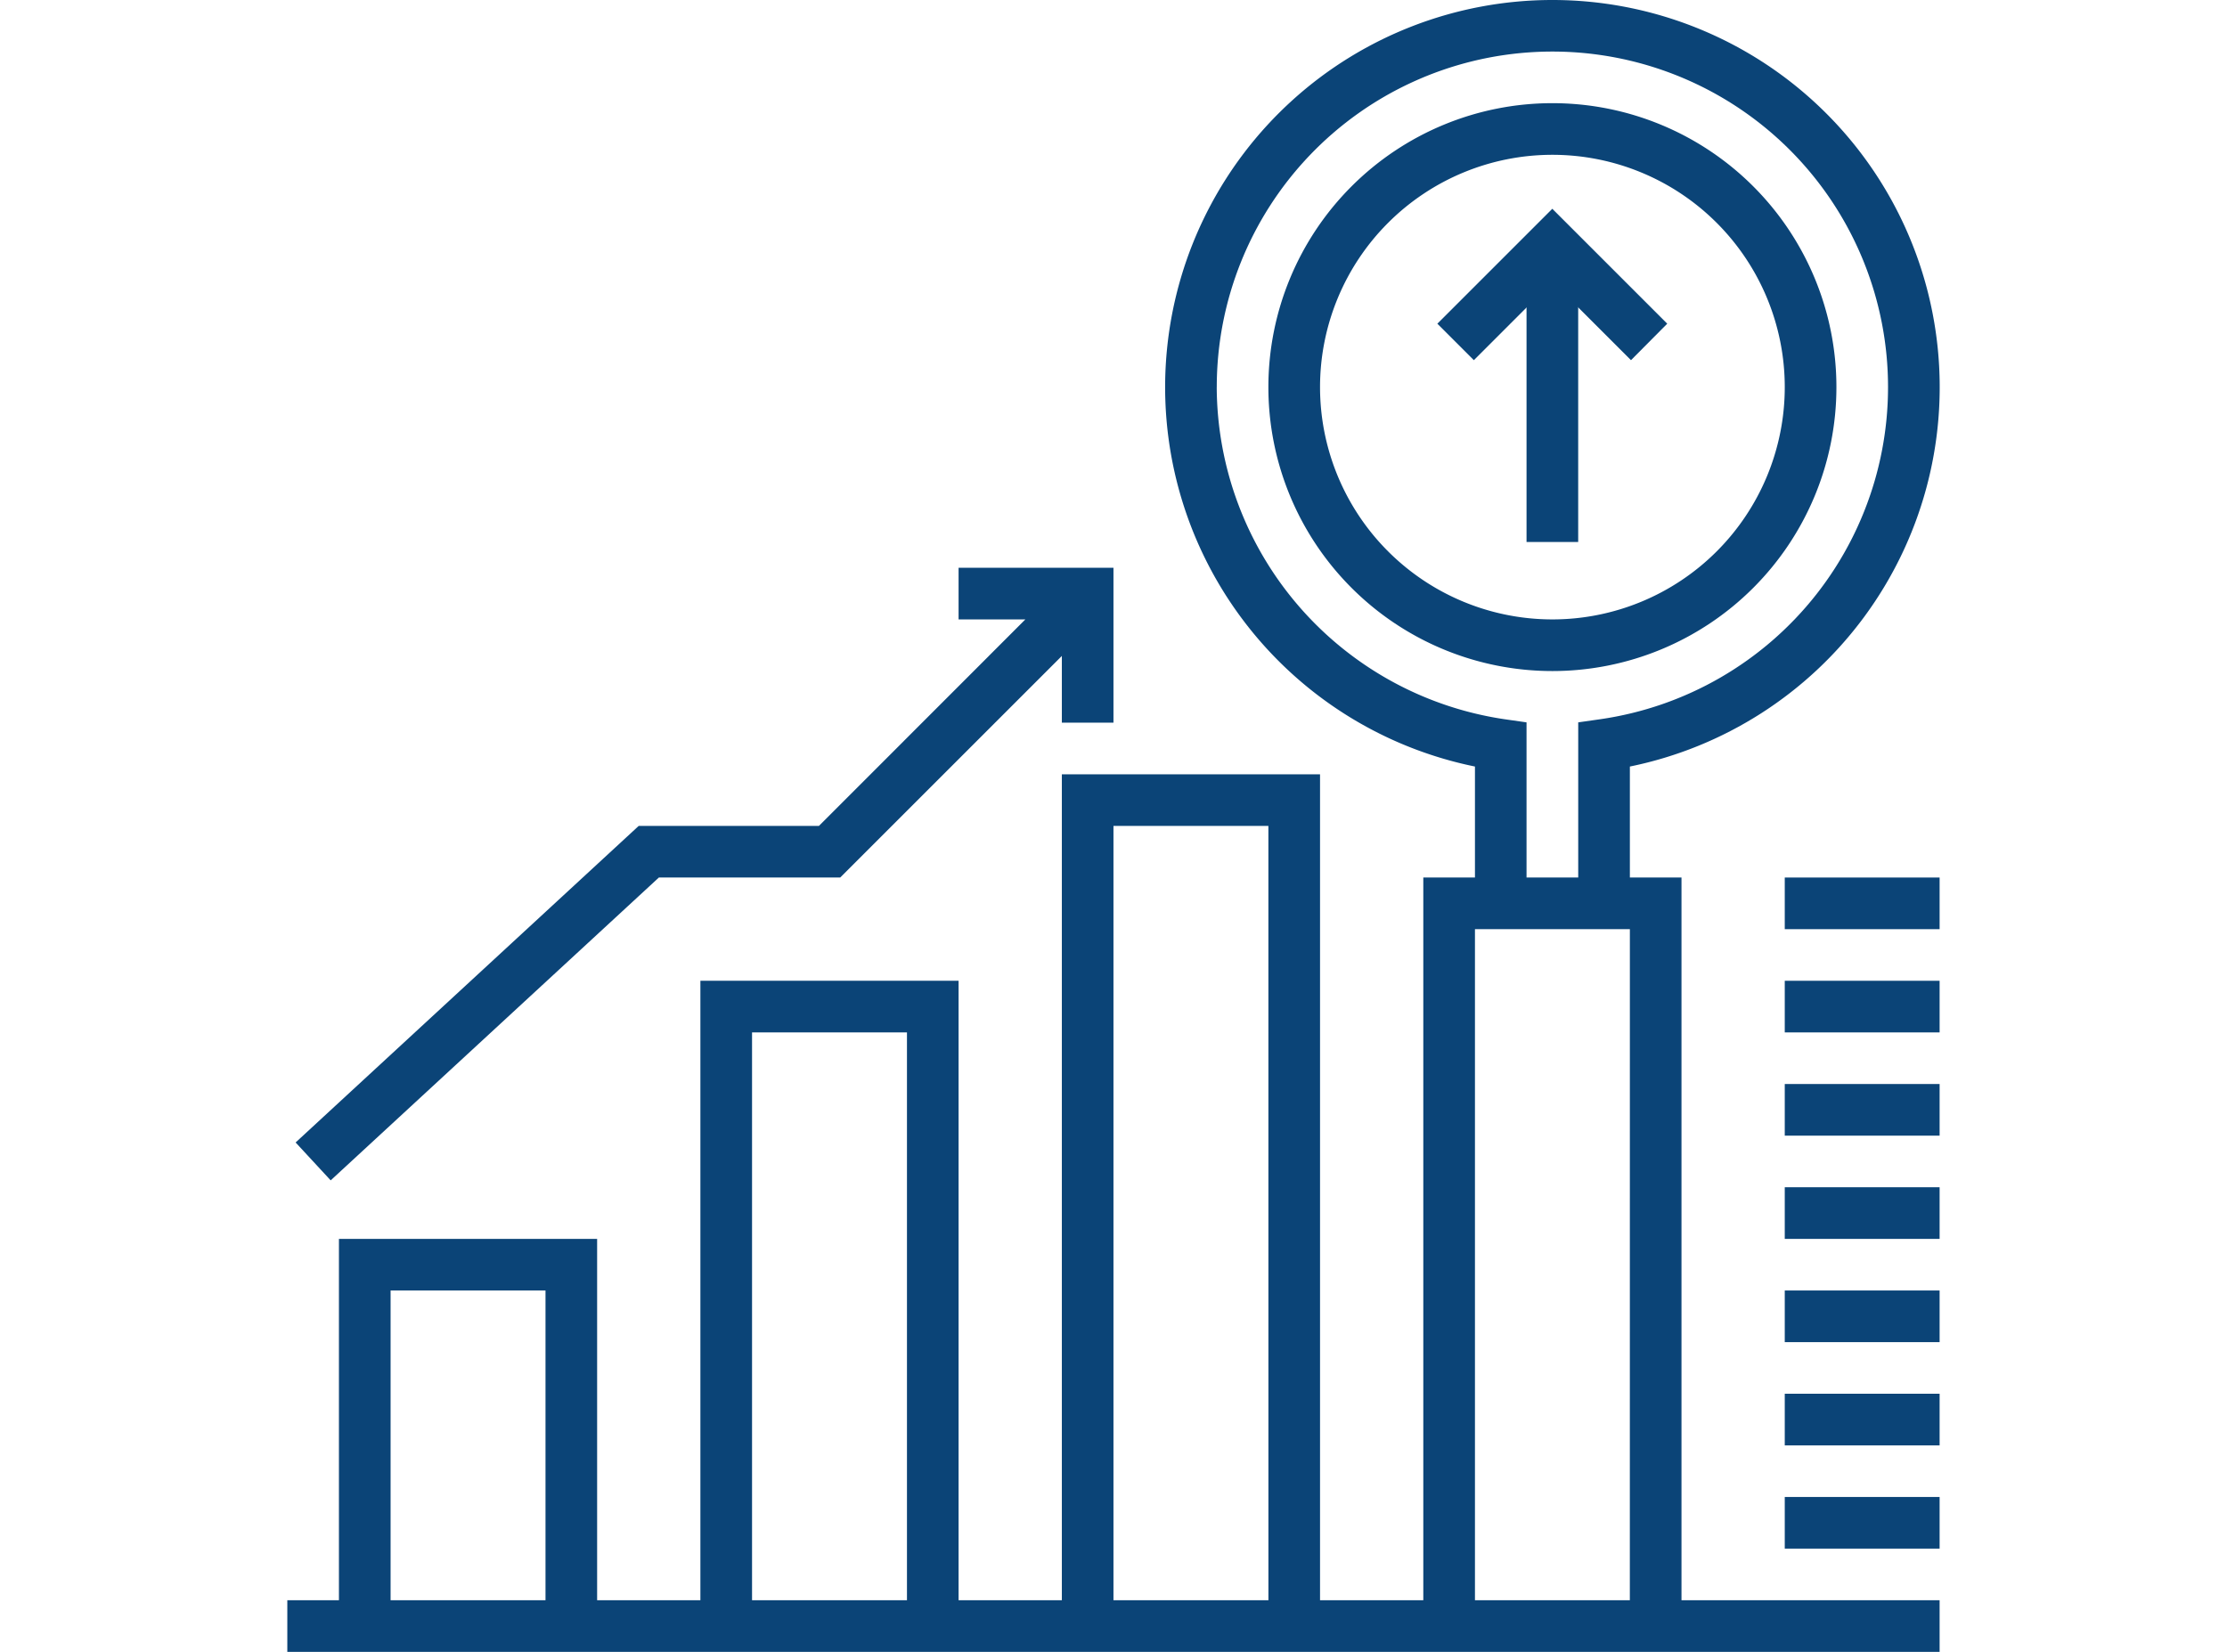
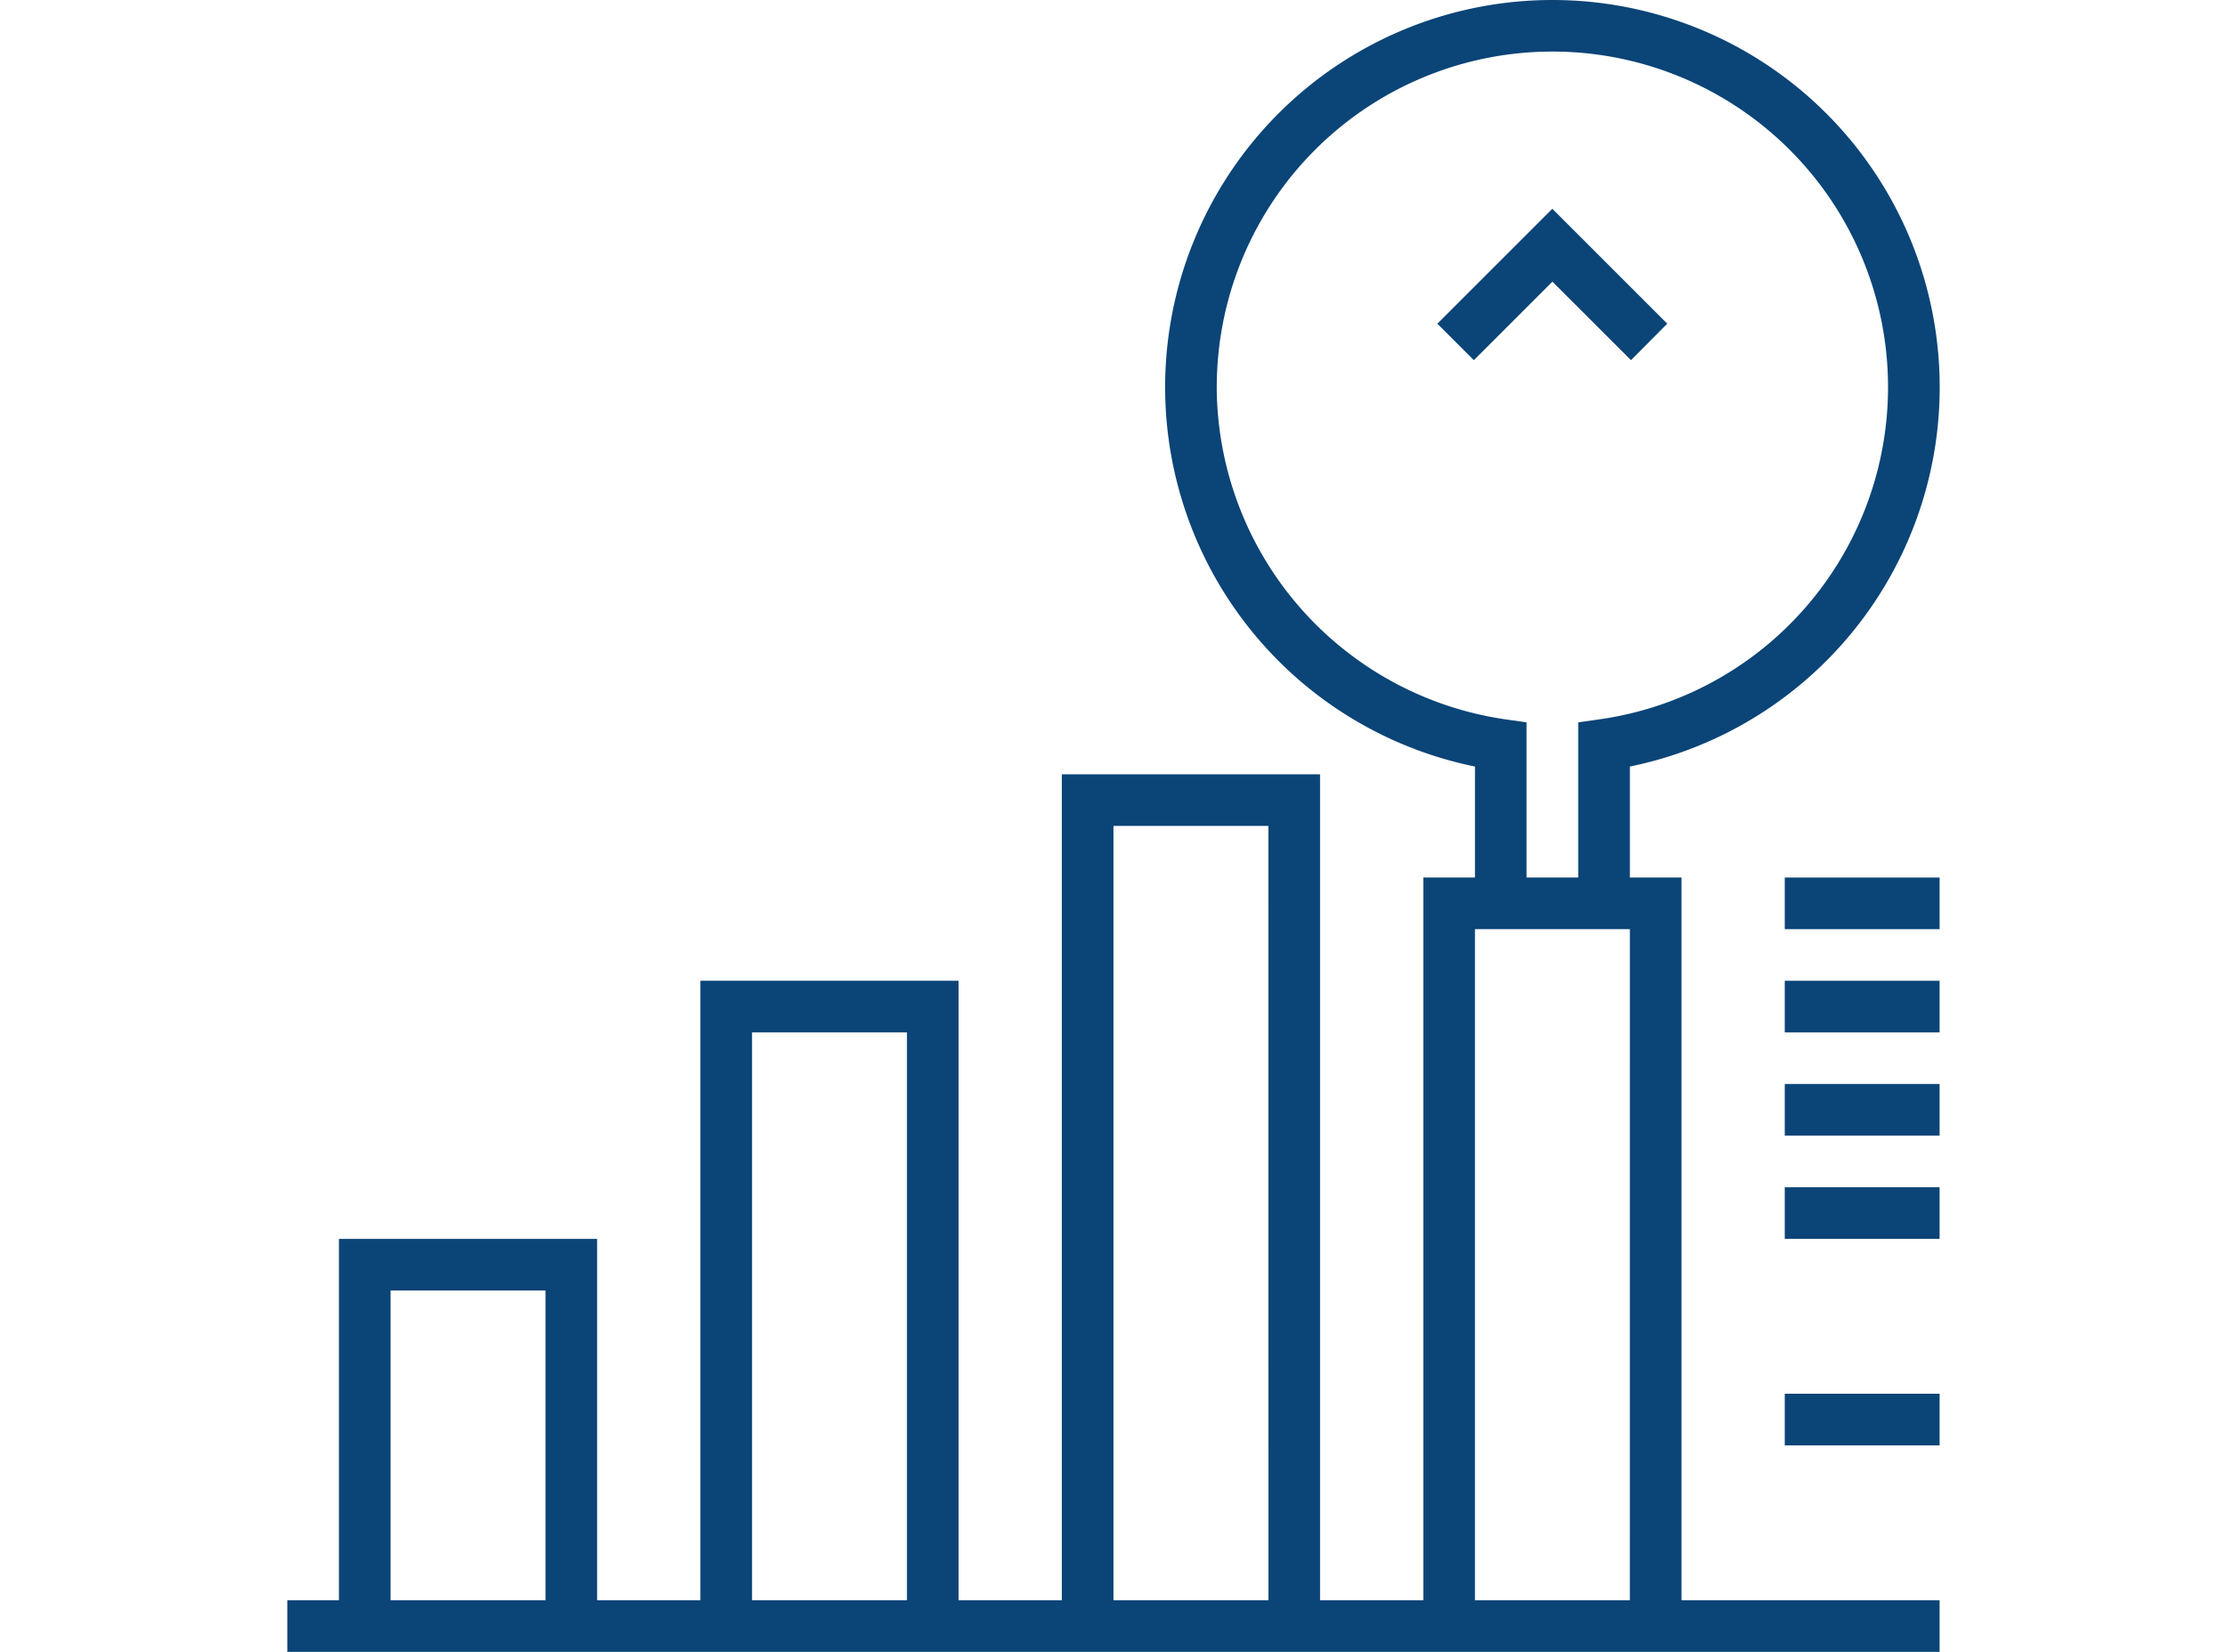
<svg xmlns="http://www.w3.org/2000/svg" width="62" height="46" viewBox="0 0 62 46">
  <defs>
    <clipPath id="clip-path">
      <rect id="Rectangle_1573" data-name="Rectangle 1573" width="62" height="46" transform="translate(7852 6304)" fill="#0b4477" />
    </clipPath>
  </defs>
  <g id="Mask_Group_63" data-name="Mask Group 63" transform="translate(-7852 -6304)" clip-path="url(#clip-path)">
    <g id="search-engine_1" data-name="search-engine 1" transform="translate(7859.999 6304)">
      <path id="Path_4126" data-name="Path 4126" d="M37.408,10.03,35.22,7.843,33.033,10.03,32.017,9.014l3.2-3.2,3.2,3.2Zm0,0" fill="#0b4477" />
-       <path id="Path_4127" data-name="Path 4127" d="M34.5,7.186h1.438v7.907H34.5Zm0,0" fill="#0b4477" />
      <path id="Path_4128" data-name="Path 4128" d="M38.814,24.437H37.377V21.346a10.782,10.782,0,1,0-4.313,0v3.091H31.626V44.562H28.751v-23H21.563v23H18.688V27.312H11.5V44.562H8.625V34.5H1.437V44.562H0V46H46V44.562H38.814ZM7.188,44.562H2.875V35.937H7.188Zm10.063,0H12.938V28.749h4.313Zm10.063,0H23V23h4.313ZM25.876,10.78a9.344,9.344,0,1,1,10.679,9.248l-.616.088v4.32H34.5v-4.32l-.616-.088a9.388,9.388,0,0,1-8.009-9.248Zm11.5,33.783H33.064V25.874h4.313Zm0,0" fill="#0b4477" />
-       <path id="Path_4129" data-name="Path 4129" d="M43.127,10.78a7.907,7.907,0,1,0-7.907,7.907A7.907,7.907,0,0,0,43.127,10.78Zm-14.376,0a6.469,6.469,0,1,1,6.469,6.469A6.469,6.469,0,0,1,28.751,10.78Zm0,0" fill="#0b4477" />
-       <path id="Path_4130" data-name="Path 4130" d="M10.344,24.437h5.048l6.171-6.171v1.859H23V15.811H18.688v1.438h1.859L14.8,23H9.782L.231,31.815l.976,1.055Zm0,0" fill="#0b4477" />
      <path id="Path_4131" data-name="Path 4131" d="M41.689,24.437H46v1.438H41.689Zm0,0" fill="#0b4477" />
      <path id="Path_4132" data-name="Path 4132" d="M41.689,27.312H46v1.438H41.689Zm0,0" fill="#0b4477" />
      <path id="Path_4133" data-name="Path 4133" d="M41.689,30.187H46v1.438H41.689Zm0,0" fill="#0b4477" />
      <path id="Path_4134" data-name="Path 4134" d="M41.689,33.062H46V34.5H41.689Zm0,0" fill="#0b4477" />
-       <path id="Path_4135" data-name="Path 4135" d="M41.689,35.937H46v1.438H41.689Zm0,0" fill="#0b4477" />
      <path id="Path_4136" data-name="Path 4136" d="M41.689,38.812H46V40.25H41.689Zm0,0" fill="#0b4477" />
-       <path id="Path_4137" data-name="Path 4137" d="M41.689,41.687H46v1.438H41.689Zm0,0" fill="#0b4477" />
    </g>
  </g>
</svg>